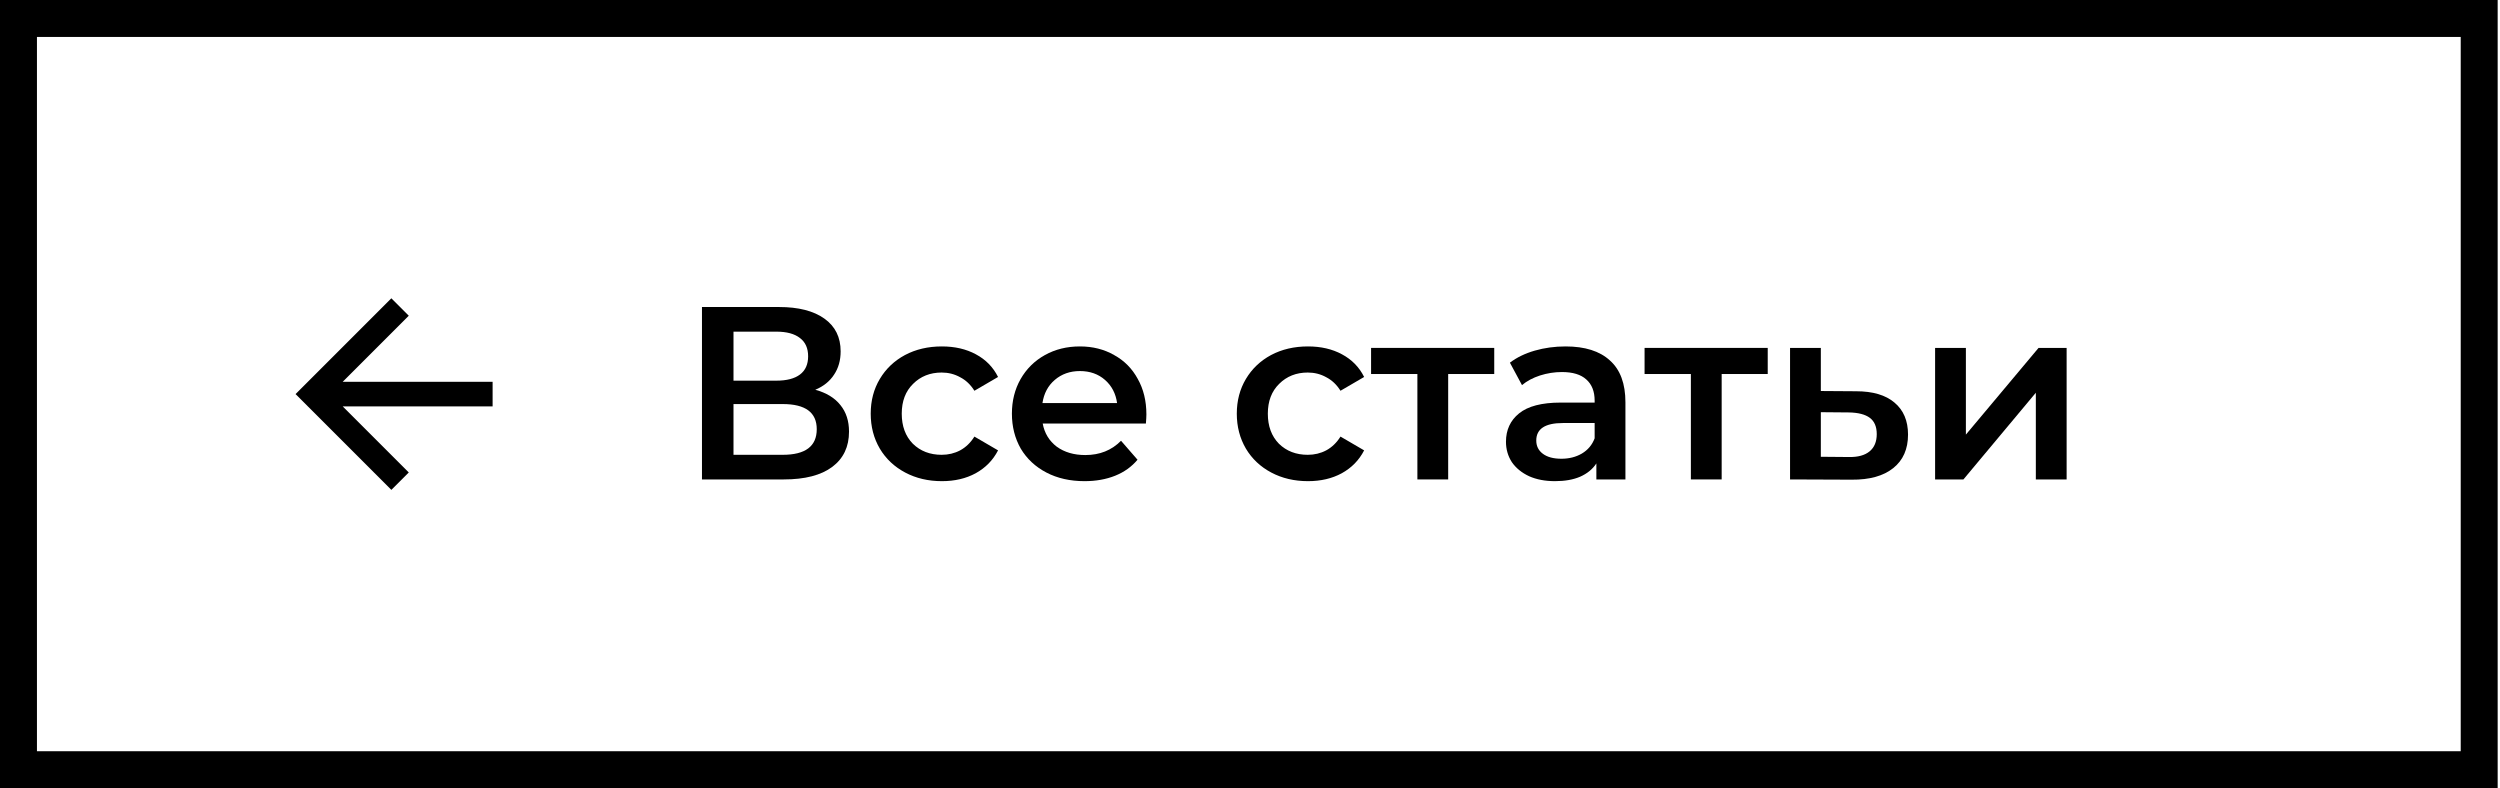
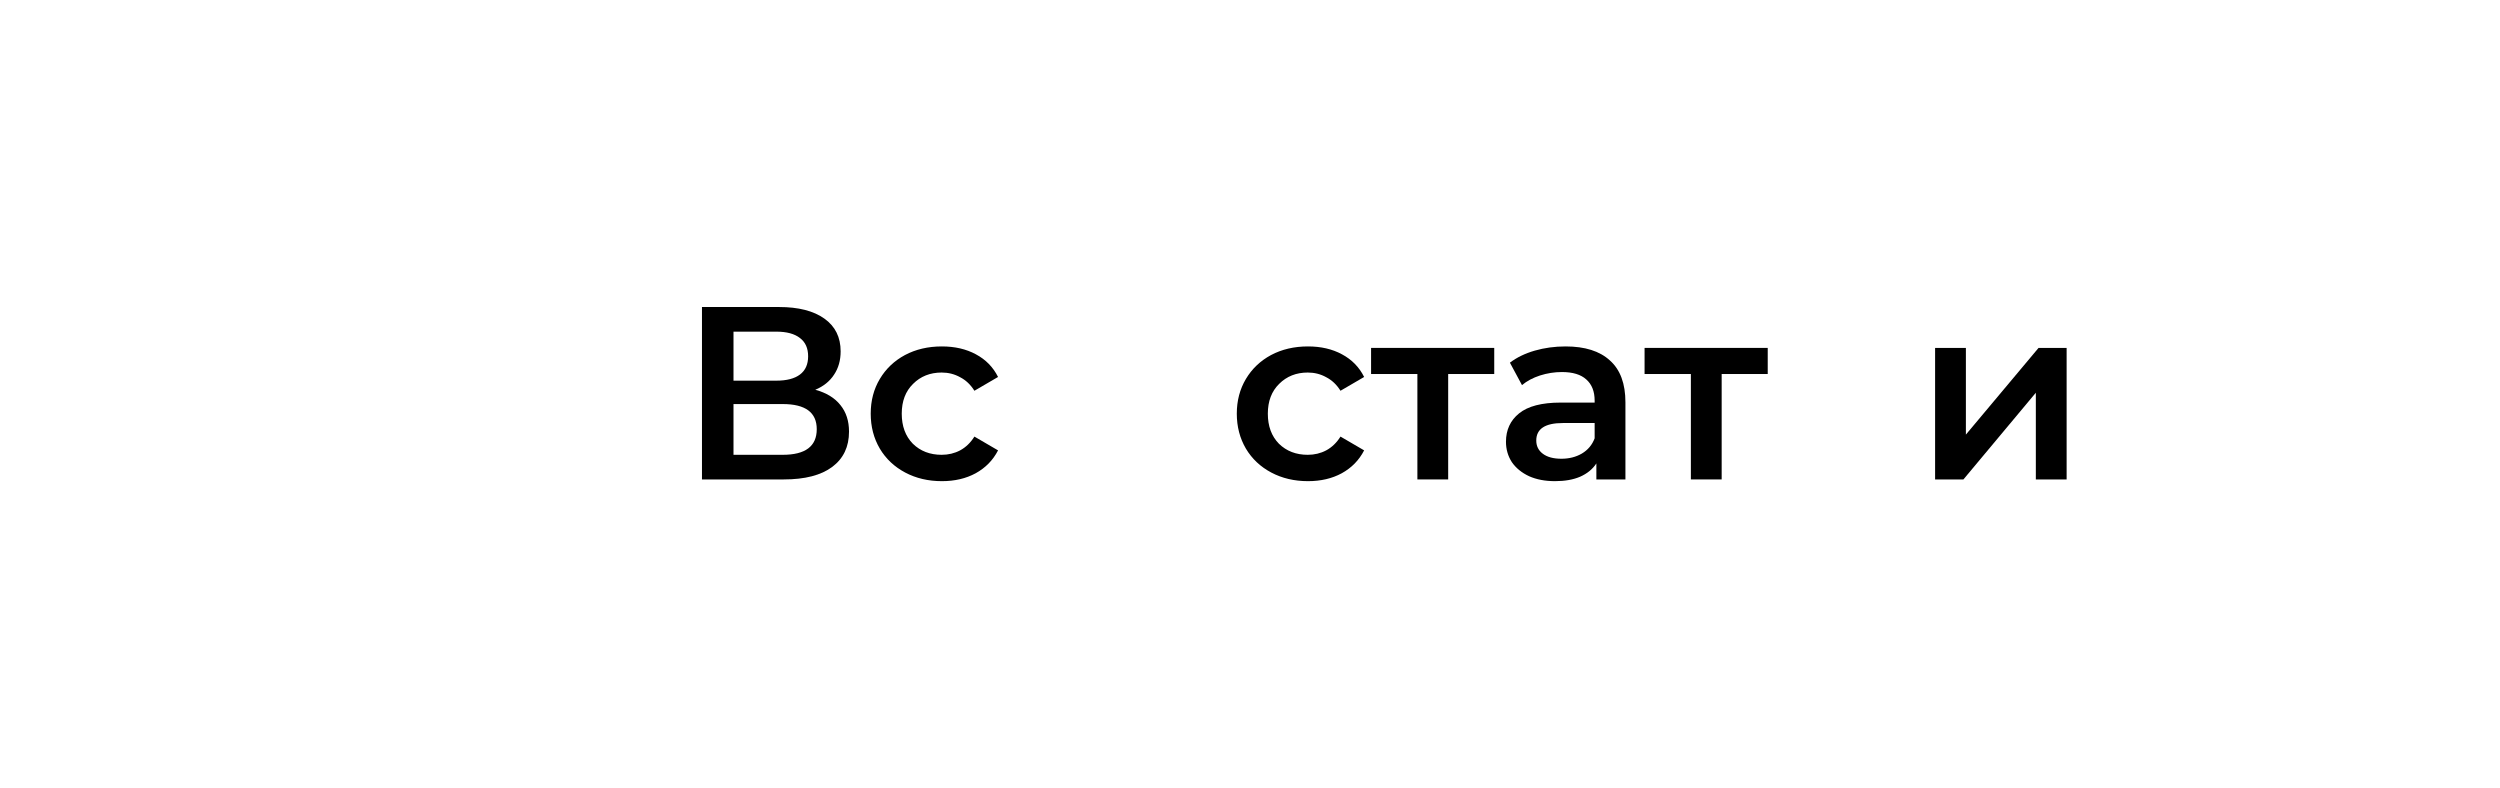
<svg xmlns="http://www.w3.org/2000/svg" width="203" height="64" viewBox="0 0 203 64" fill="none">
-   <path d="M27.828 31H40V33H27.828L33.192 38.364L31.778 39.778L24 32L31.778 24.222L33.192 25.636L27.828 31Z" fill="black" />
  <path d="M66.2 31.65C67.093 31.89 67.773 32.303 68.24 32.89C68.707 33.463 68.94 34.183 68.94 35.05C68.94 36.277 68.487 37.23 67.58 37.91C66.673 38.59 65.36 38.93 63.64 38.93H57V24.93H63.26C64.833 24.93 66.06 25.243 66.94 25.87C67.82 26.497 68.26 27.383 68.26 28.53C68.26 29.263 68.08 29.897 67.72 30.43C67.373 30.963 66.867 31.37 66.2 31.65ZM59.56 30.91H63.04C63.88 30.91 64.52 30.743 64.96 30.41C65.4 30.077 65.62 29.583 65.62 28.93C65.62 28.277 65.4 27.783 64.96 27.45C64.52 27.103 63.88 26.93 63.04 26.93H59.56V30.91ZM63.56 36.93C65.4 36.93 66.32 36.237 66.32 34.85C66.32 33.49 65.4 32.81 63.56 32.81H59.56V36.93H63.56Z" fill="black" />
  <path d="M76.482 39.07C75.375 39.07 74.382 38.837 73.502 38.37C72.622 37.903 71.935 37.257 71.442 36.43C70.948 35.59 70.702 34.643 70.702 33.59C70.702 32.537 70.948 31.597 71.442 30.77C71.935 29.943 72.615 29.297 73.482 28.83C74.362 28.363 75.362 28.13 76.482 28.13C77.535 28.13 78.455 28.343 79.242 28.77C80.042 29.197 80.642 29.81 81.042 30.61L79.122 31.73C78.815 31.237 78.428 30.87 77.962 30.63C77.508 30.377 77.008 30.25 76.462 30.25C75.528 30.25 74.755 30.557 74.142 31.17C73.528 31.77 73.222 32.577 73.222 33.59C73.222 34.603 73.522 35.417 74.122 36.03C74.735 36.63 75.515 36.93 76.462 36.93C77.008 36.93 77.508 36.81 77.962 36.57C78.428 36.317 78.815 35.943 79.122 35.45L81.042 36.57C80.629 37.37 80.022 37.99 79.222 38.43C78.435 38.857 77.522 39.07 76.482 39.07Z" fill="black" />
-   <path d="M93.087 33.65C93.087 33.823 93.073 34.07 93.047 34.39H84.667C84.813 35.177 85.193 35.803 85.807 36.27C86.433 36.723 87.207 36.95 88.127 36.95C89.3 36.95 90.267 36.563 91.027 35.79L92.367 37.33C91.887 37.903 91.28 38.337 90.547 38.63C89.813 38.923 88.987 39.07 88.067 39.07C86.893 39.07 85.86 38.837 84.967 38.37C84.073 37.903 83.38 37.257 82.887 36.43C82.407 35.59 82.167 34.643 82.167 33.59C82.167 32.55 82.4 31.617 82.867 30.79C83.347 29.95 84.007 29.297 84.847 28.83C85.687 28.363 86.633 28.13 87.687 28.13C88.727 28.13 89.653 28.363 90.467 28.83C91.293 29.283 91.933 29.93 92.387 30.77C92.853 31.597 93.087 32.557 93.087 33.65ZM87.687 30.13C86.887 30.13 86.207 30.37 85.647 30.85C85.1 31.317 84.767 31.943 84.647 32.73H90.707C90.6 31.957 90.273 31.33 89.727 30.85C89.18 30.37 88.5 30.13 87.687 30.13Z" fill="black" />
  <path d="M106.208 39.07C105.102 39.07 104.108 38.837 103.228 38.37C102.348 37.903 101.662 37.257 101.168 36.43C100.675 35.59 100.428 34.643 100.428 33.59C100.428 32.537 100.675 31.597 101.168 30.77C101.662 29.943 102.342 29.297 103.208 28.83C104.088 28.363 105.088 28.13 106.208 28.13C107.262 28.13 108.182 28.343 108.968 28.77C109.768 29.197 110.368 29.81 110.768 30.61L108.848 31.73C108.542 31.237 108.155 30.87 107.688 30.63C107.235 30.377 106.735 30.25 106.188 30.25C105.255 30.25 104.482 30.557 103.868 31.17C103.255 31.77 102.948 32.577 102.948 33.59C102.948 34.603 103.248 35.417 103.848 36.03C104.462 36.63 105.242 36.93 106.188 36.93C106.735 36.93 107.235 36.81 107.688 36.57C108.155 36.317 108.542 35.943 108.848 35.45L110.768 36.57C110.355 37.37 109.748 37.99 108.948 38.43C108.162 38.857 107.248 39.07 106.208 39.07Z" fill="black" />
  <path d="M121.332 30.37H117.592V38.93H115.092V30.37H111.332V28.25H121.332V30.37Z" fill="black" />
  <path d="M127.125 28.13C128.699 28.13 129.899 28.51 130.725 29.27C131.565 30.017 131.985 31.15 131.985 32.67V38.93H129.625V37.63C129.319 38.097 128.879 38.457 128.305 38.71C127.745 38.95 127.065 39.07 126.265 39.07C125.465 39.07 124.765 38.937 124.165 38.67C123.565 38.39 123.099 38.01 122.765 37.53C122.445 37.037 122.285 36.483 122.285 35.87C122.285 34.91 122.639 34.143 123.345 33.57C124.065 32.983 125.192 32.69 126.725 32.69H129.485V32.53C129.485 31.783 129.259 31.21 128.805 30.81C128.365 30.41 127.705 30.21 126.825 30.21C126.225 30.21 125.632 30.303 125.045 30.49C124.472 30.677 123.985 30.937 123.585 31.27L122.605 29.45C123.165 29.023 123.839 28.697 124.625 28.47C125.412 28.243 126.245 28.13 127.125 28.13ZM126.785 37.25C127.412 37.25 127.965 37.11 128.445 36.83C128.939 36.537 129.285 36.123 129.485 35.59V34.35H126.905C125.465 34.35 124.745 34.823 124.745 35.77C124.745 36.223 124.925 36.583 125.285 36.85C125.645 37.117 126.145 37.25 126.785 37.25Z" fill="black" />
  <path d="M143.539 30.37H139.799V38.93H137.299V30.37H133.539V28.25H143.539V30.37Z" fill="black" />
-   <path d="M150.712 31.77C152.072 31.77 153.112 32.077 153.832 32.69C154.566 33.303 154.932 34.17 154.932 35.29C154.932 36.463 154.532 37.37 153.732 38.01C152.932 38.65 151.806 38.963 150.352 38.95L145.352 38.93V28.25H147.852V31.75L150.712 31.77ZM150.132 37.11C150.866 37.123 151.426 36.97 151.812 36.65C152.199 36.33 152.392 35.863 152.392 35.25C152.392 34.65 152.206 34.21 151.832 33.93C151.459 33.65 150.892 33.503 150.132 33.49L147.852 33.47V37.09L150.132 37.11Z" fill="black" />
  <path d="M157.13 28.25H159.63V35.29L165.53 28.25H167.81V38.93H165.31V31.89L159.43 38.93H157.13V28.25Z" fill="black" />
-   <rect x="1.5" y="1.5" width="199.81" height="61" stroke="black" stroke-width="3" />
</svg>